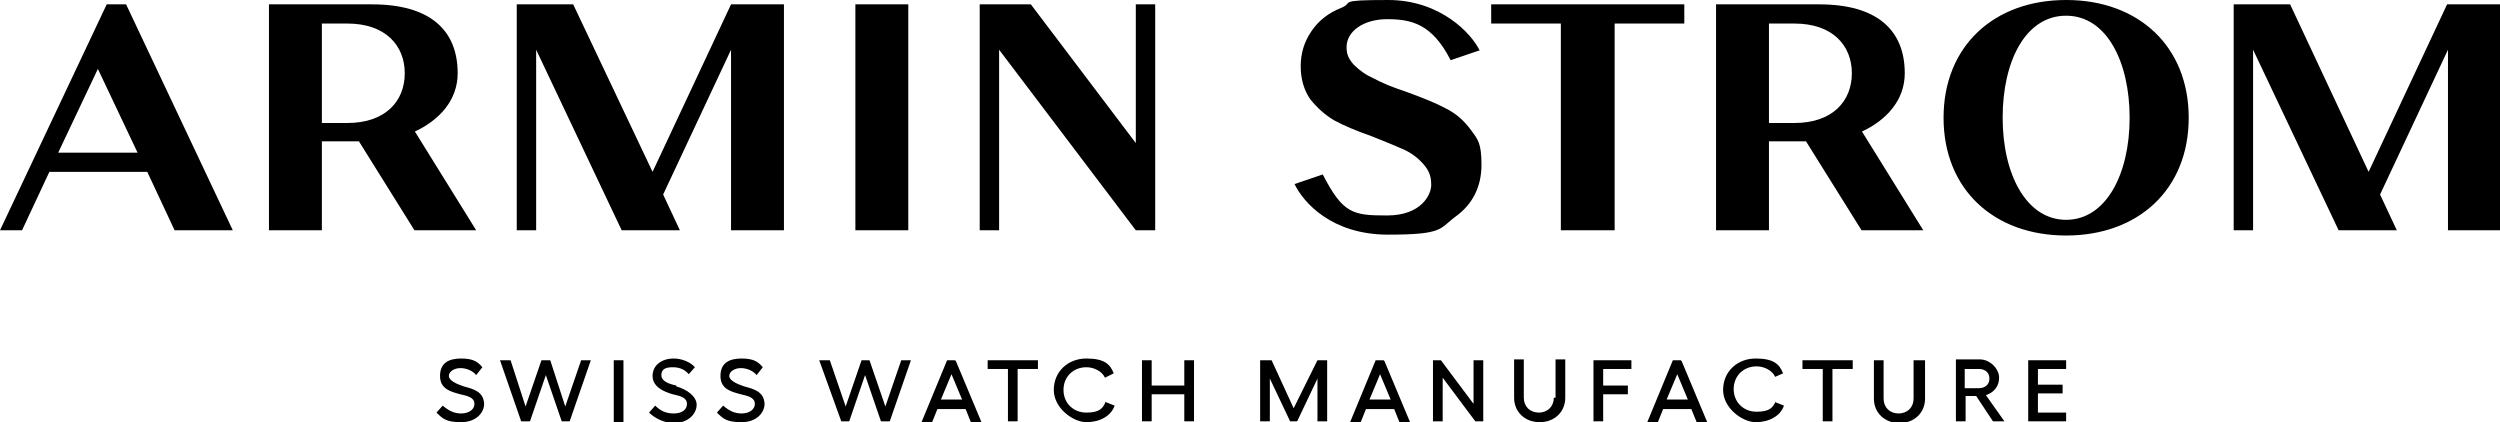
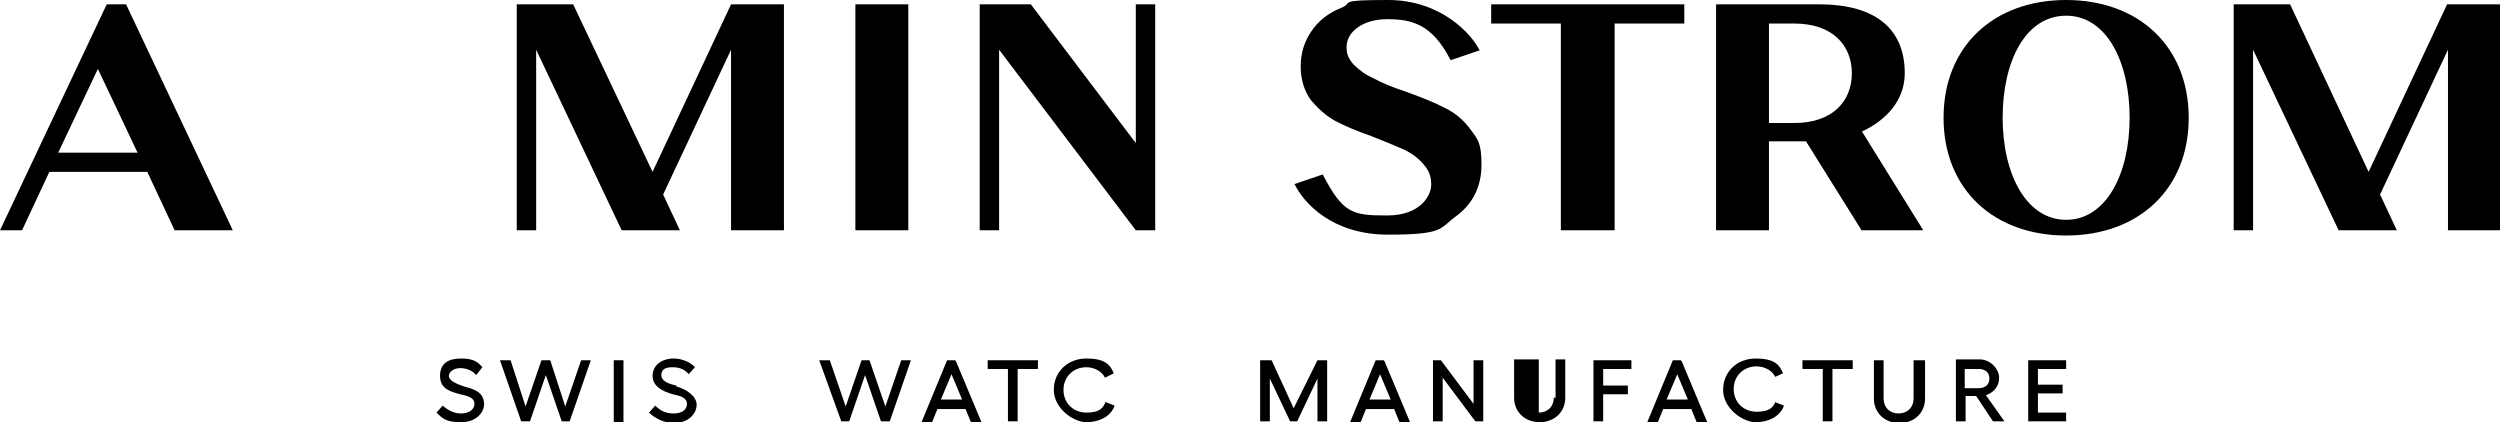
<svg xmlns="http://www.w3.org/2000/svg" width="302" height="51" viewBox="0 0 302 51" fill="none">
  <g clip-path="url(#clip0_225_1589)">
    <path d="M16.618 18.44L11.824 8.324L7.031 18.44H16.618ZM28.123 27.818H21.092L17.79 20.758H5.965L2.663 27.818H0L12.89 0.527H15.233L28.123 27.818ZM88.31 27.818H94.701V0.527H88.31L78.829 20.758L69.242 0.527H62.424V27.818H64.767V6.006L75.1 27.818H82.131L80.107 23.498L88.31 6.006V27.818ZM103.33 0.527H109.721V27.818H103.33V0.527ZM139.548 27.818V0.527H137.205V17.281L124.528 0.527H118.35V27.818H120.693V6.006L137.205 27.818H139.548ZM194.942 27.818H188.55V2.845H180.135V0.527H203.464V2.845H195.048V27.818H194.942ZM295.608 0.527L286.128 20.758L276.647 0.527H269.829V27.818H272.173V6.006L282.506 27.818H289.536L287.512 23.498L295.715 6.006V27.818H302.107V0.527H295.715H295.608ZM257.259 14.225C257.259 7.481 254.49 1.897 249.589 1.897C244.689 1.897 241.92 7.376 241.92 14.225C241.92 21.074 244.796 26.554 249.589 26.554C254.383 26.554 257.259 21.074 257.259 14.225ZM264.396 14.225C264.396 22.866 258.324 28.45 249.589 28.45C240.854 28.45 234.782 22.866 234.782 14.225C234.782 5.585 240.854 0 249.589 0C258.324 0 264.396 5.585 264.396 14.225ZM178.75 6.112C177.791 4.109 174.063 0 167.671 0C161.28 0 163.623 0.316 162.025 0.948C160.428 1.581 159.256 2.529 158.404 3.793C157.551 5.058 157.125 6.428 157.125 8.008C157.125 9.589 157.551 10.959 158.297 12.012C159.149 13.066 160.108 13.909 161.173 14.541C162.345 15.174 163.836 15.806 165.647 16.438C167.245 17.07 168.523 17.597 169.482 18.019C170.441 18.44 171.293 19.072 171.932 19.81C172.571 20.547 172.891 21.18 172.891 22.339C172.891 23.498 171.719 26.027 167.565 26.027C163.41 26.027 162.238 25.816 159.788 21.074L156.38 22.233C157.445 24.446 160.854 28.345 167.671 28.345C174.489 28.345 173.85 27.607 175.874 26.132C177.898 24.657 178.963 22.55 178.963 19.915C178.963 17.281 178.537 16.86 177.685 15.7C176.832 14.541 175.874 13.698 174.595 13.066C173.424 12.434 171.826 11.802 169.802 11.064C168.204 10.537 166.926 10.01 165.967 9.483C165.008 9.062 164.262 8.535 163.517 7.798C162.878 7.06 162.665 6.533 162.665 5.69C162.665 3.793 164.689 2.318 167.565 2.318C170.441 2.318 172.998 2.845 175.235 7.271L178.643 6.112H178.75Z" fill="black" />
-     <path d="M50.067 15.911C53.05 14.541 55.287 12.118 55.287 8.851C55.287 3.583 51.878 0.527 44.954 0.527H32.49V27.818H38.882V17.07H43.356L50.067 27.818H57.524L50.067 15.806V15.911ZM41.971 14.857H38.882V2.845H41.971C46.552 2.845 48.895 5.479 48.895 8.851C48.895 12.223 46.552 14.857 41.971 14.857Z" fill="black" />
    <path d="M224.876 15.911C227.858 14.541 230.095 12.118 230.095 8.851C230.095 3.583 226.686 0.527 219.762 0.527H207.299V27.818H213.69V17.07H218.164L224.876 27.818H232.332L224.876 15.806V15.911ZM216.78 14.857H213.69V2.845H216.78C221.36 2.845 223.704 5.479 223.704 8.851C223.704 12.223 221.36 14.857 216.78 14.857Z" fill="black" />
    <path d="M246.181 44.572V46.469H249.163V47.523H246.181V49.841H249.589V50.895H245.009V43.519H249.589V44.572H246.181Z" fill="black" />
    <path d="M231.374 43.519H232.545V48.155C232.545 49.841 231.267 51.105 229.456 51.105C227.645 51.105 226.367 49.841 226.367 48.155V43.519H227.539V48.155C227.539 49.209 228.284 49.946 229.35 49.946C230.415 49.946 231.161 49.209 231.161 48.155V43.519H231.374Z" fill="black" />
    <path d="M217.738 44.572H220.188V50.895H221.36V44.572H223.81V43.519H217.738V44.572Z" fill="black" />
    <path d="M214.436 48.577L215.501 48.998C215.075 50.262 213.69 51 212.093 51C210.495 51 208.151 49.314 208.151 47.101C208.151 44.888 209.856 43.308 212.093 43.308C214.33 43.308 214.969 44.045 215.395 45.099L214.436 45.521C214.117 44.783 213.158 44.256 212.199 44.256C210.601 44.256 209.429 45.415 209.429 46.996C209.429 48.577 210.601 49.736 212.199 49.736C213.797 49.736 214.223 49.209 214.543 48.366L214.436 48.577Z" fill="black" />
    <path d="M192.492 43.519H197.072V44.572H193.663V46.574H196.646V47.628H193.663V50.895H192.492V43.519Z" fill="black" />
-     <path d="M187.698 48.05C187.698 49.103 186.953 49.841 185.887 49.841C184.822 49.841 184.076 49.103 184.076 48.05V43.413H182.905V48.05C182.905 49.736 184.183 51 185.994 51C187.805 51 189.083 49.736 189.083 48.05V43.413H187.911V48.05H187.698Z" fill="black" />
+     <path d="M187.698 48.05C187.698 49.103 186.953 49.841 185.887 49.841V43.413H182.905V48.05C182.905 49.736 184.183 51 185.994 51C187.805 51 189.083 49.736 189.083 48.05V43.413H187.911V48.05H187.698Z" fill="black" />
    <path d="M178.004 43.519H179.176V50.895H178.217L174.276 45.626V50.895H173.104V43.519H174.063L178.004 48.787V43.519Z" fill="black" />
    <path d="M159.149 43.519H160.321V50.895H159.149V45.731L156.699 50.895H155.847L153.397 45.731V50.895H152.225V43.519H153.61L156.273 49.314L159.149 43.519Z" fill="black" />
-     <path d="M143.064 46.574H139.122V43.519H137.951V50.895H139.122V47.628H143.064V50.895H144.236V43.519H143.064V46.574Z" fill="black" />
    <path d="M133.583 48.577L134.648 48.998C134.222 50.262 132.837 51 131.24 51C129.642 51 127.298 49.314 127.298 47.101C127.298 44.888 129.003 43.308 131.24 43.308C133.477 43.308 134.116 44.045 134.542 45.099L133.477 45.626C133.157 44.888 132.198 44.362 131.24 44.362C129.642 44.362 128.47 45.521 128.47 47.101C128.47 48.682 129.642 49.841 131.24 49.841C132.837 49.841 133.264 49.314 133.583 48.471V48.577Z" fill="black" />
    <path d="M119.309 44.572H121.759V50.895H122.93V44.572H125.381V43.519H119.309V44.572Z" fill="black" />
    <path d="M106.952 49.103L105.034 43.519H104.076L102.158 49.103L100.241 43.519H98.962L101.626 50.895H102.584L104.502 45.31L106.419 50.895H107.484L110.041 43.519H108.869L106.952 49.103Z" fill="black" />
-     <path d="M92.358 48.787C92.358 49.841 91.399 51 89.588 51C87.777 51 87.351 50.578 86.606 49.841L87.351 48.998C88.097 49.63 88.736 49.946 89.588 49.946C90.44 49.946 91.186 49.525 91.186 48.787C91.186 48.05 90.44 47.839 89.482 47.628C88.31 47.312 87.032 46.996 87.032 45.415C87.032 43.835 88.097 43.308 89.588 43.308C91.079 43.308 91.612 43.729 92.145 44.362L91.399 45.31C90.973 44.783 90.227 44.467 89.482 44.467C88.736 44.467 88.097 44.888 88.097 45.415C88.097 45.942 88.949 46.364 89.908 46.68C91.079 46.996 92.358 47.312 92.358 48.893" fill="black" />
    <path d="M81.705 46.574C80.746 46.364 79.894 46.047 79.894 45.31C79.894 44.572 80.427 44.362 81.279 44.362C82.131 44.362 82.77 44.678 83.197 45.205L83.942 44.362C83.409 43.729 82.344 43.308 81.386 43.308C79.894 43.308 78.829 44.151 78.829 45.415C78.829 46.68 80.107 47.312 81.279 47.628C82.238 47.839 82.983 48.05 82.983 48.787C82.983 49.525 82.344 49.946 81.386 49.946C80.427 49.946 79.788 49.63 79.148 48.998L78.403 49.841C79.148 50.578 80.32 51.105 81.386 51.105C83.197 51.105 84.155 49.946 84.155 48.893C84.155 47.839 82.877 46.996 81.705 46.68" fill="black" />
    <path d="M75.314 43.519H74.142V51H75.314V43.519Z" fill="black" />
    <path d="M68.283 49.103L66.472 43.519H65.407L63.489 49.103L61.678 43.519H61.572H60.4L62.957 50.895H63.063H64.022L65.939 45.31L67.857 50.895H68.816L71.372 43.519H71.479H70.201L68.283 49.103Z" fill="black" />
    <path d="M58.483 48.787C58.483 49.841 57.524 51 55.713 51C53.902 51 53.476 50.578 52.73 49.841L53.476 48.998C54.222 49.63 54.861 49.946 55.713 49.946C56.565 49.946 57.311 49.525 57.311 48.787C57.311 48.05 56.565 47.839 55.606 47.628C54.435 47.312 53.156 46.996 53.156 45.415C53.156 43.835 54.222 43.308 55.713 43.308C57.204 43.308 57.737 43.729 58.27 44.362L57.524 45.31C57.098 44.783 56.352 44.467 55.606 44.467C54.861 44.467 54.222 44.888 54.222 45.415C54.222 45.942 55.074 46.364 56.032 46.68C57.204 46.996 58.483 47.312 58.483 48.893" fill="black" />
    <path d="M239.896 47.734C240.854 47.417 241.493 46.68 241.493 45.626C241.493 44.572 240.428 43.413 239.15 43.413H236.274V50.895H237.445V47.839H238.724L240.748 50.895H242.133L239.896 47.734ZM237.339 46.785V44.572H239.043C239.789 44.572 240.322 44.994 240.322 45.731C240.322 46.469 239.789 46.891 239.043 46.891H237.339V46.785Z" fill="black" />
    <path d="M203.038 43.519H202.079L198.99 51H200.268L200.907 49.419H204.316L204.955 51H206.233L203.144 43.624L203.038 43.519ZM201.333 48.26L202.612 45.205L203.89 48.26H201.333Z" fill="black" />
    <path d="M167.139 43.519H166.18L163.091 51H164.369L165.008 49.419H168.417L169.056 51H170.335L167.245 43.624L167.139 43.519ZM165.434 48.26L166.713 45.205L167.991 48.26H165.434Z" fill="black" />
    <path d="M115.367 43.519H114.409L111.319 51H112.598L113.237 49.419H116.646L117.285 51H118.563L115.474 43.624L115.367 43.519ZM113.663 48.26L114.941 45.205L116.22 48.26H113.663Z" fill="black" />
  </g>
  <defs>
    <clipPath id="clip0_225_1589">
      <rect width="302" height="51" fill="white" />
    </clipPath>
  </defs>
</svg>